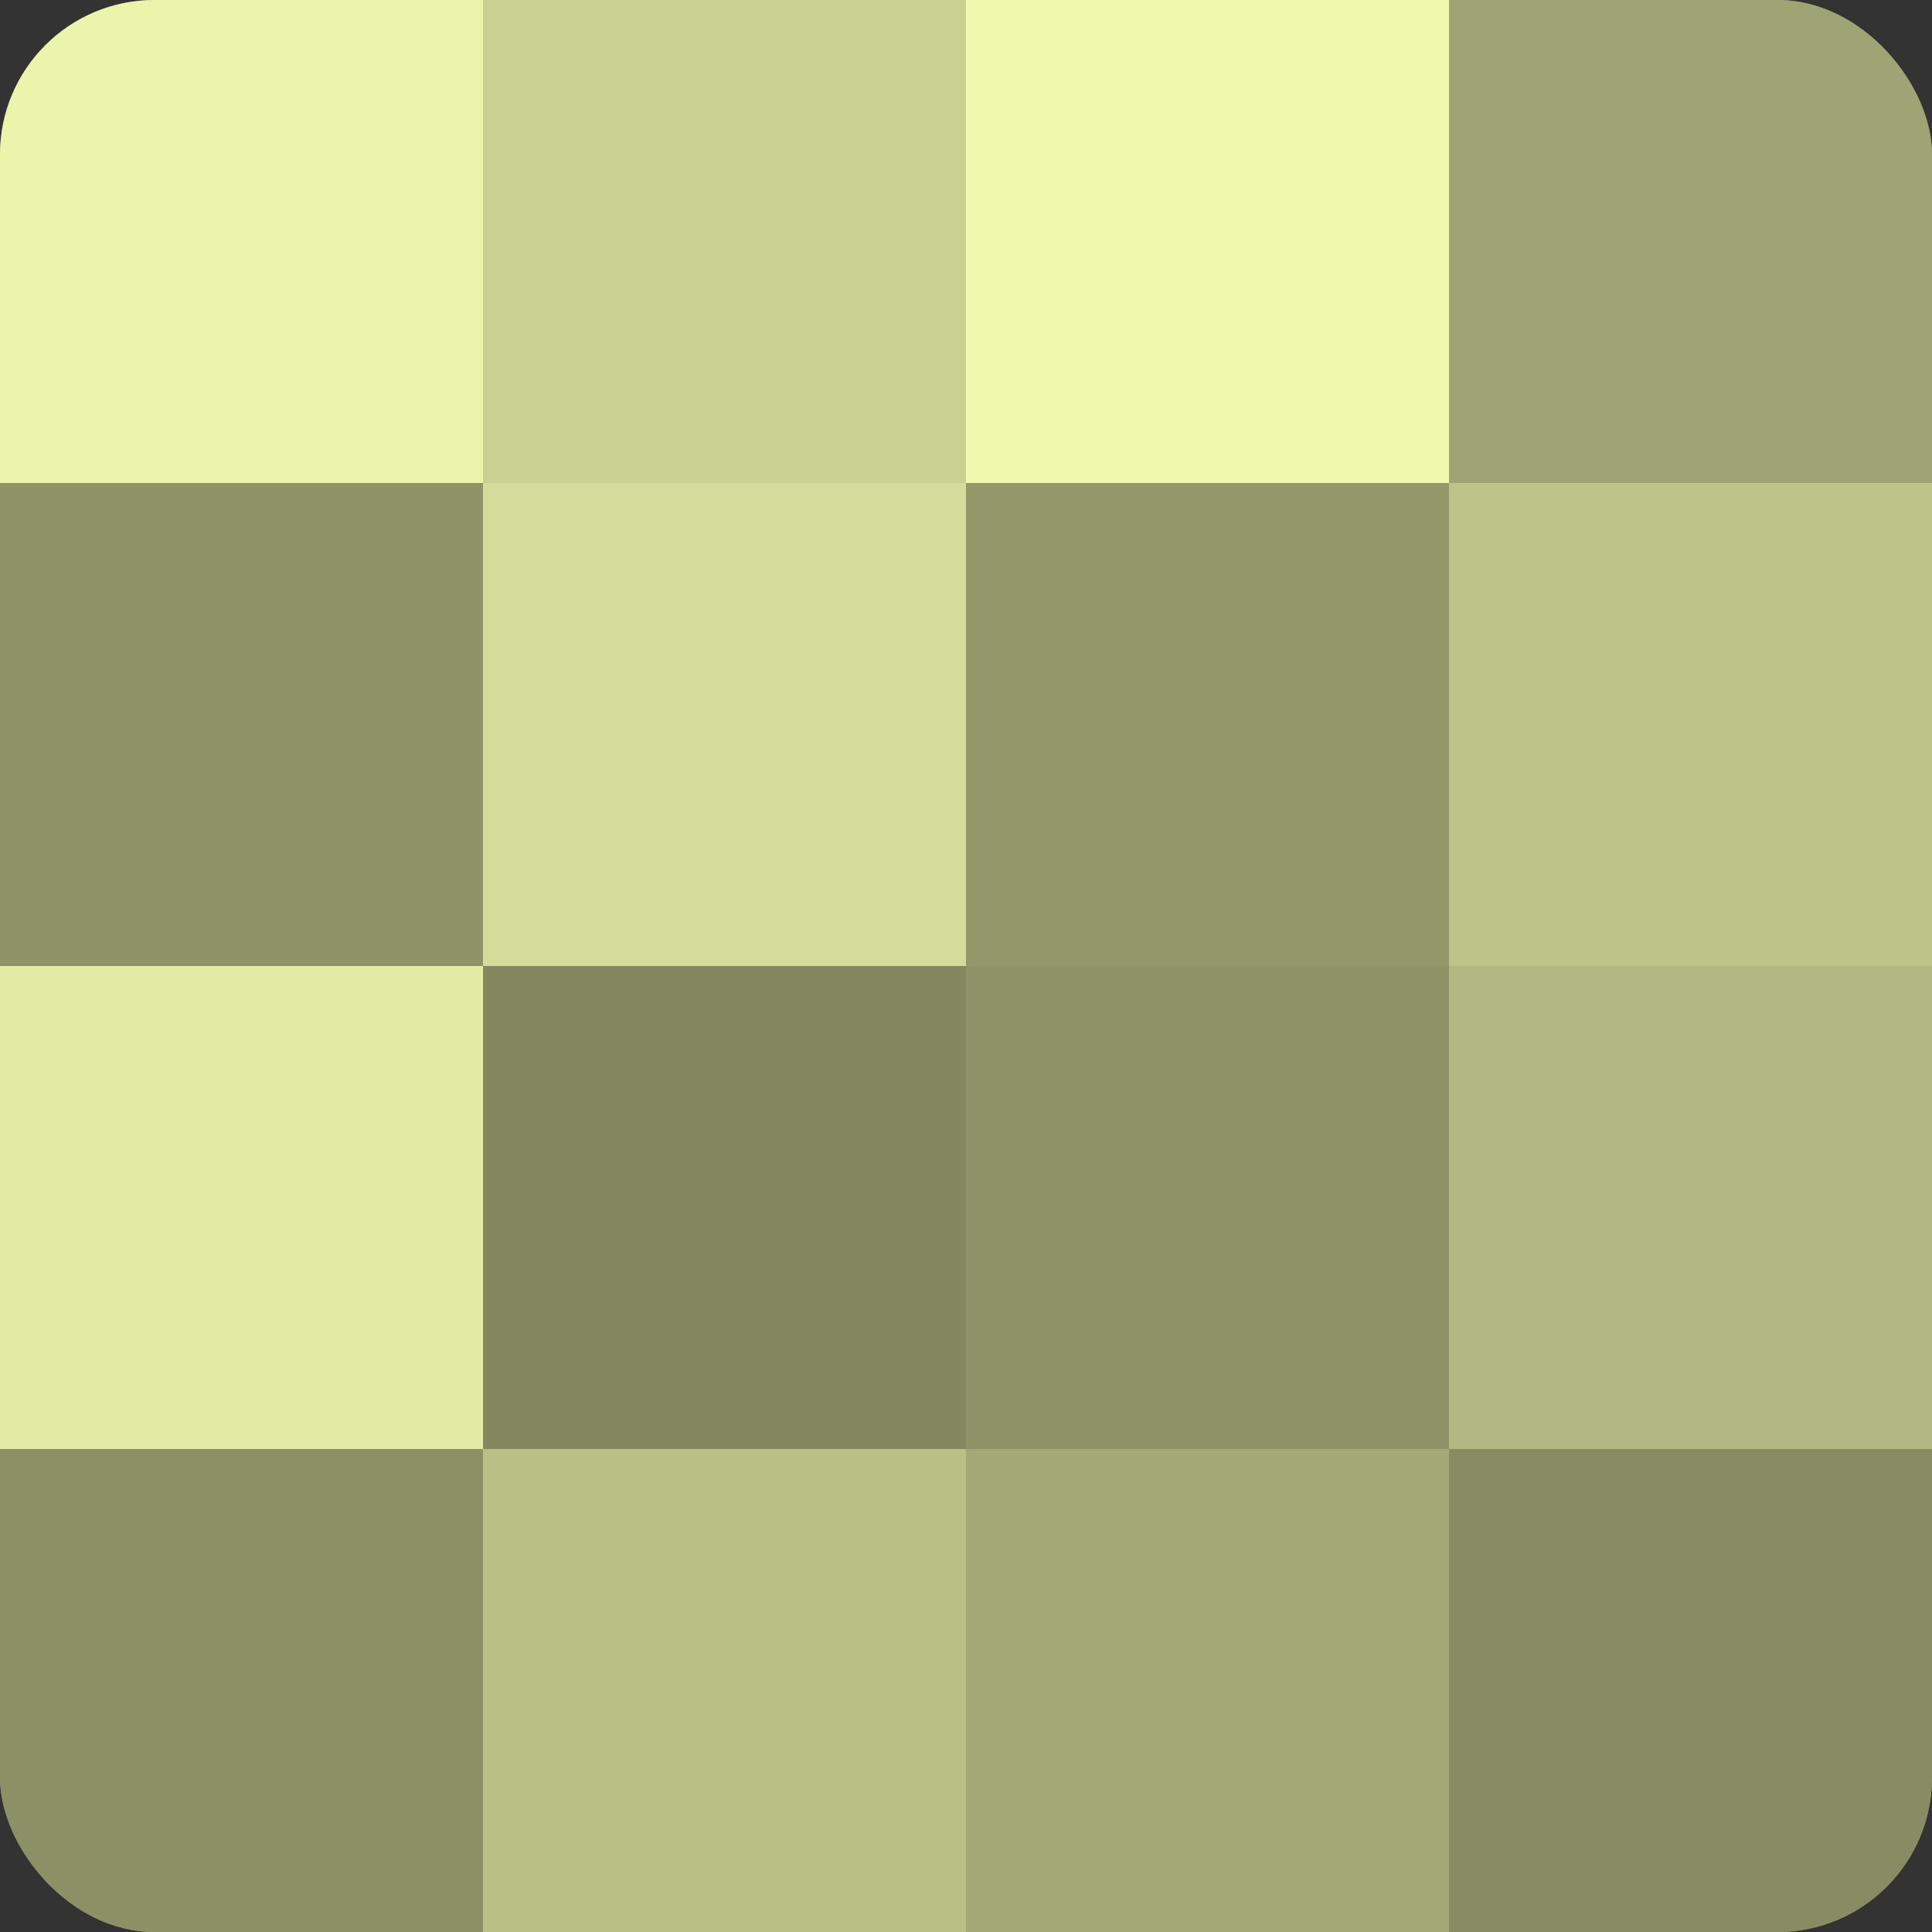
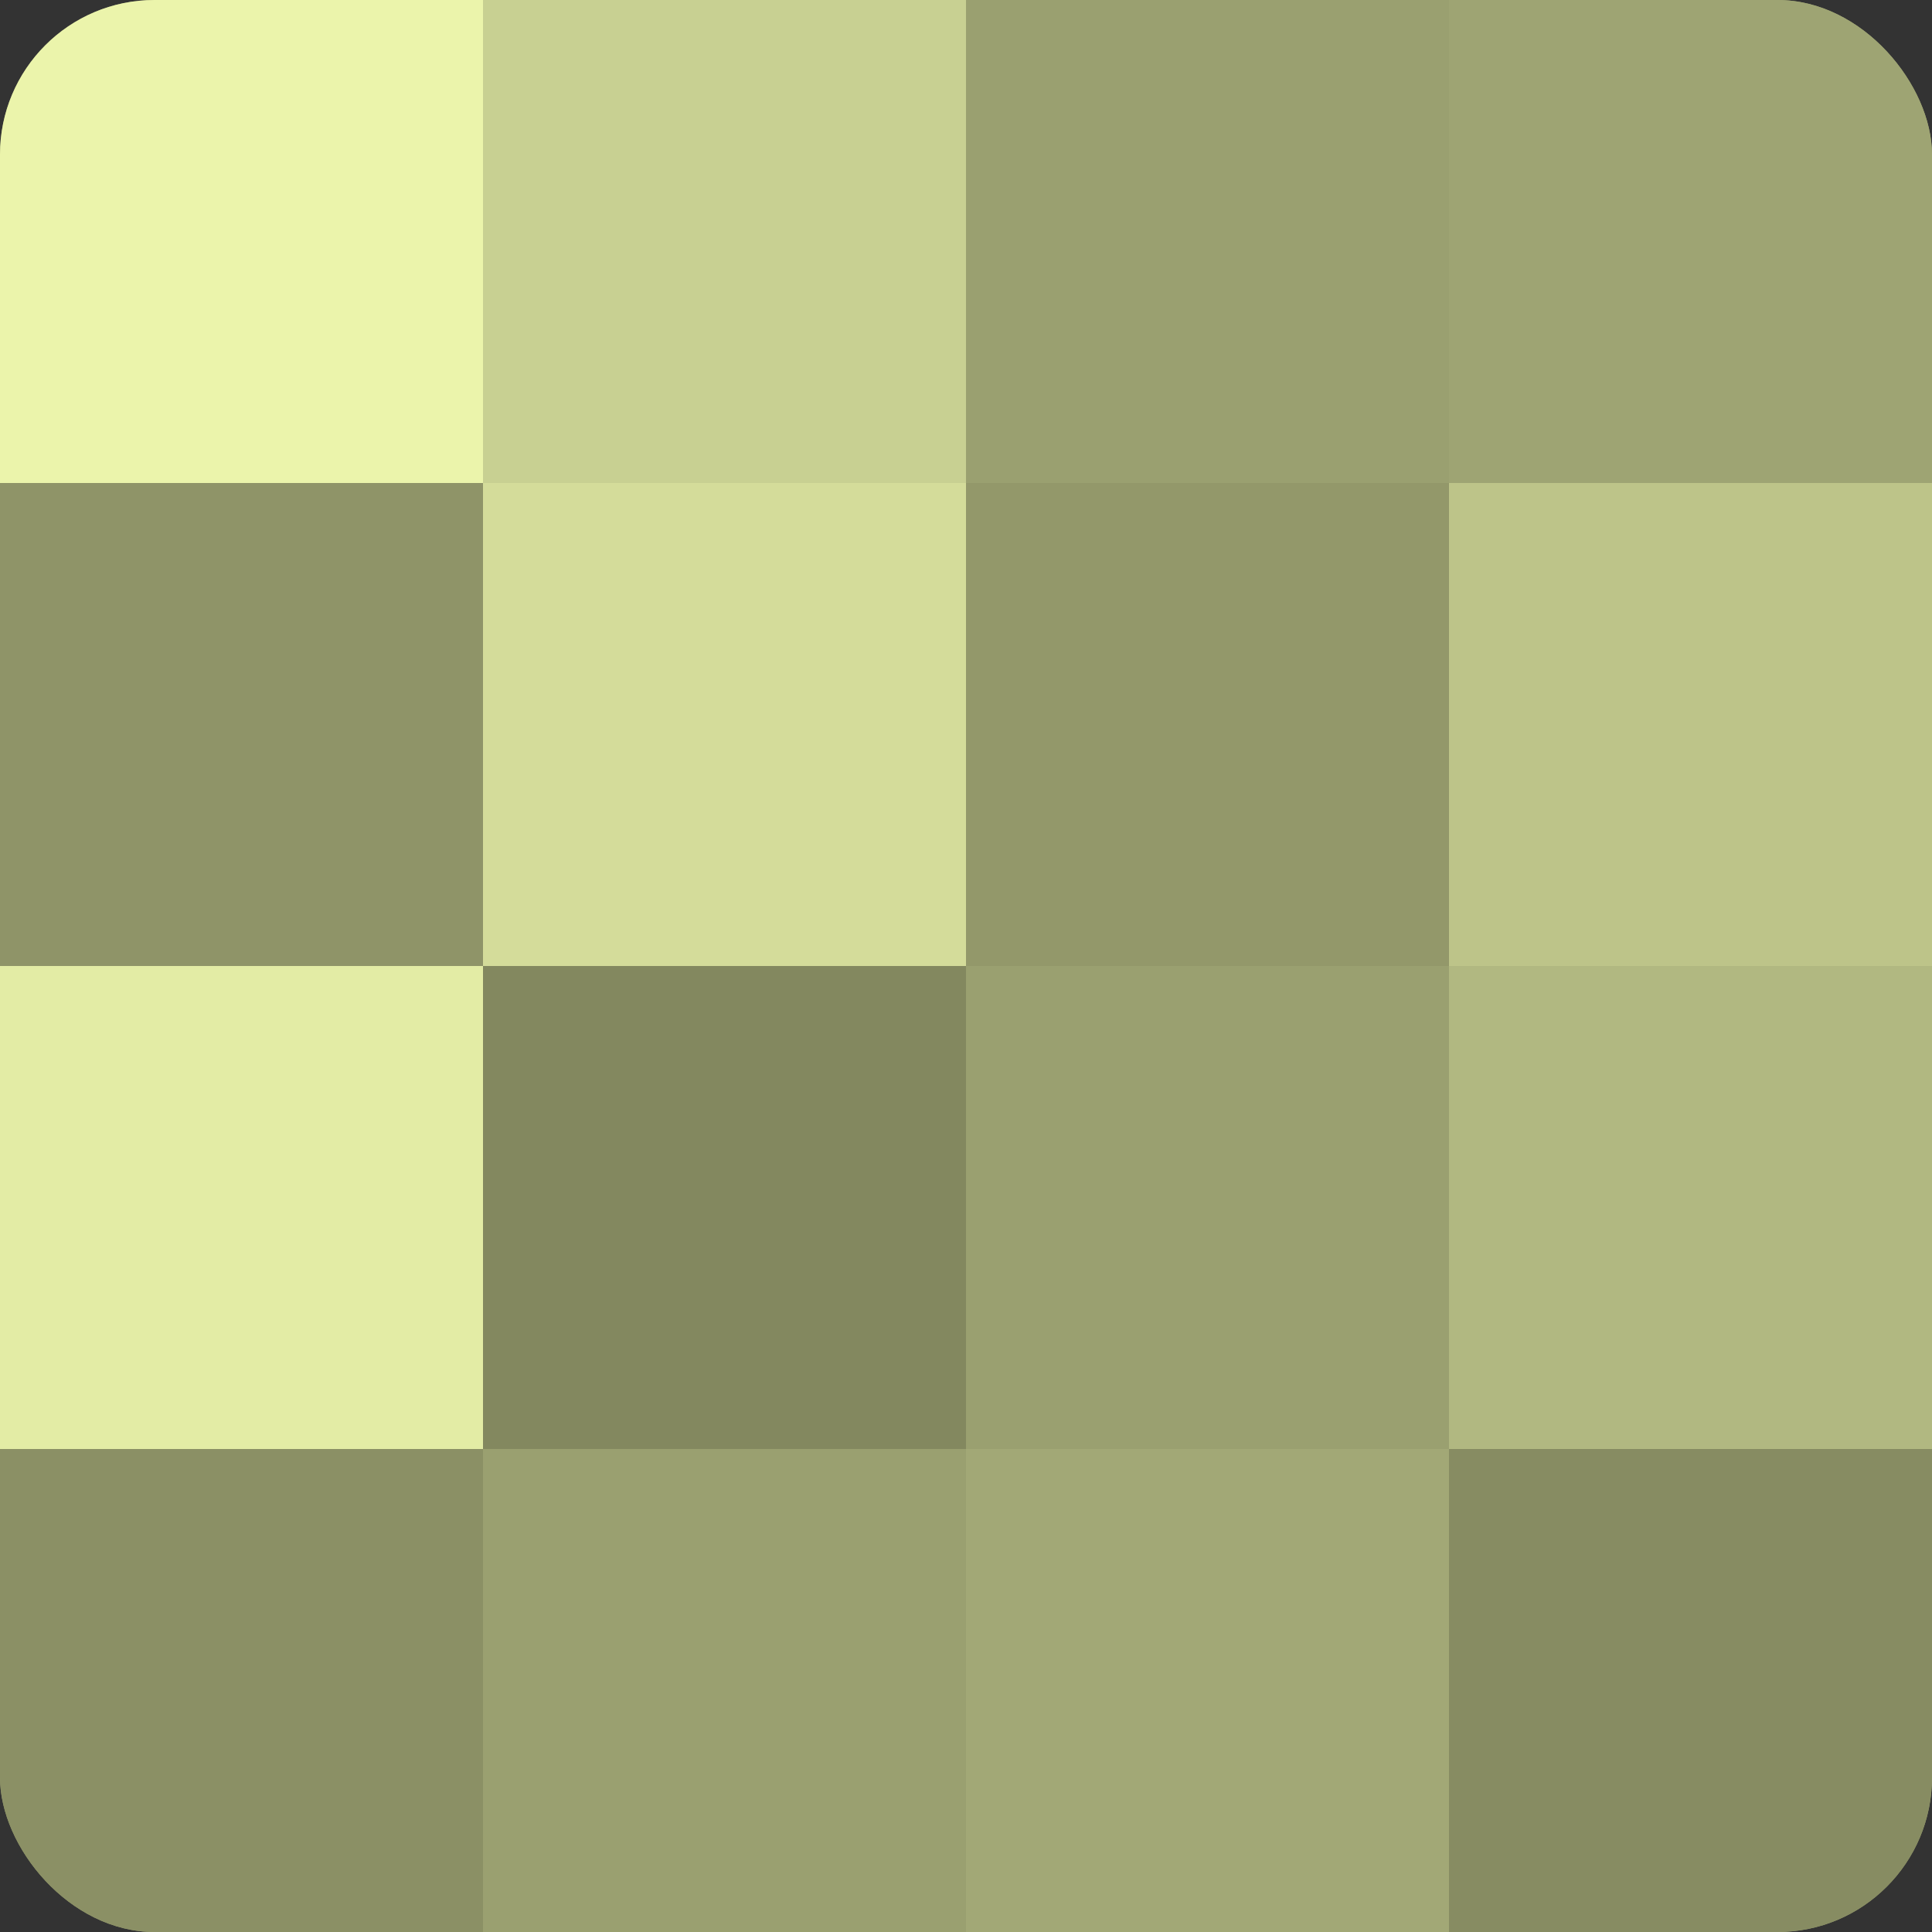
<svg xmlns="http://www.w3.org/2000/svg" width="60" height="60" viewBox="0 0 100 100" preserveAspectRatio="xMidYMid meet">
  <rect x="0" y="0" width="100" height="100" fill="#333333" stroke="none" />
  <defs>
    <clipPath id="c" width="100" height="100">
      <rect width="100" height="100" rx="8" ry="8" />
    </clipPath>
  </defs>
  <g clip-path="url(#c)">
    <rect width="100" height="100" fill="#9aa070" />
    <rect width="25" height="25" fill="#ebf4ab" />
    <rect y="25" width="25" height="25" fill="#8f9468" />
    <rect y="50" width="25" height="25" fill="#e3eca5" />
    <rect y="75" width="25" height="25" fill="#8b9065" />
    <rect x="25" width="25" height="25" fill="#c8d092" />
    <rect x="25" y="25" width="25" height="25" fill="#d4dc9a" />
    <rect x="25" y="50" width="25" height="25" fill="#83885f" />
-     <rect x="25" y="75" width="25" height="25" fill="#b9c086" />
-     <rect x="50" width="25" height="25" fill="#eff8ad" />
    <rect x="50" y="25" width="25" height="25" fill="#93986a" />
-     <rect x="50" y="50" width="25" height="25" fill="#8f9468" />
    <rect x="50" y="75" width="25" height="25" fill="#a2a876" />
    <rect x="75" width="25" height="25" fill="#9ea473" />
    <rect x="75" y="25" width="25" height="25" fill="#bdc489" />
    <rect x="75" y="50" width="25" height="25" fill="#b1b881" />
    <rect x="75" y="75" width="25" height="25" fill="#878c62" />
  </g>
</svg>